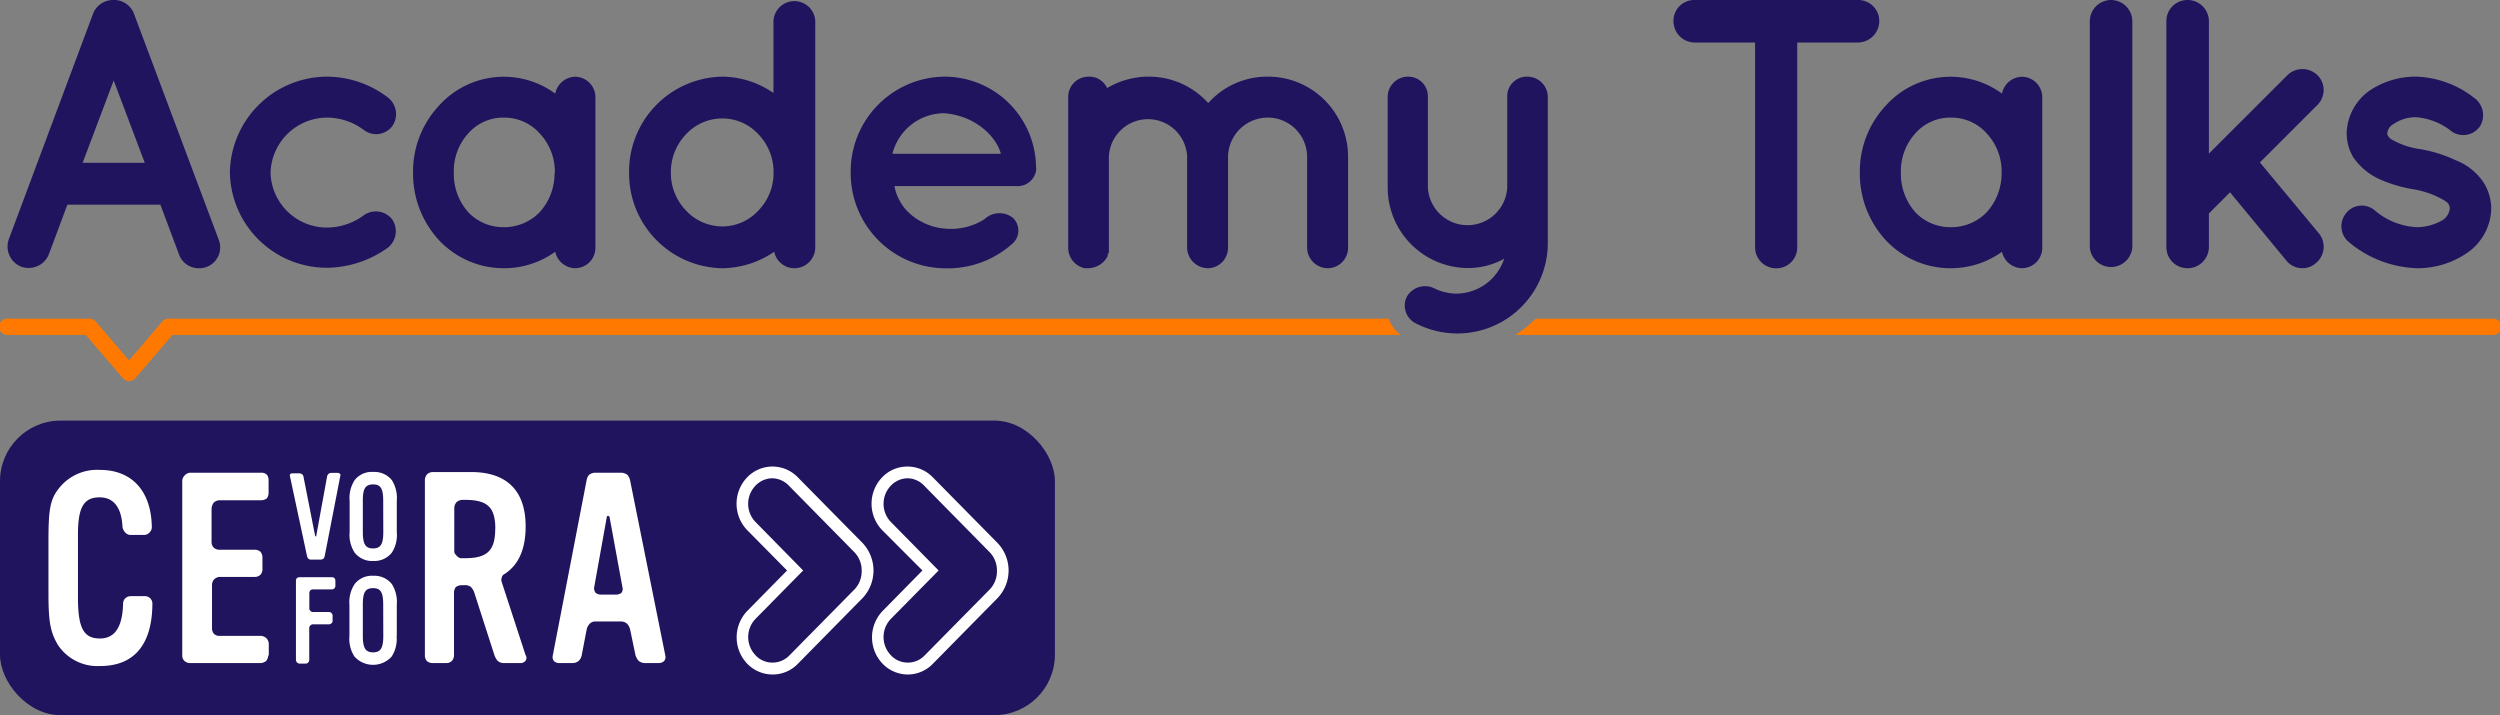
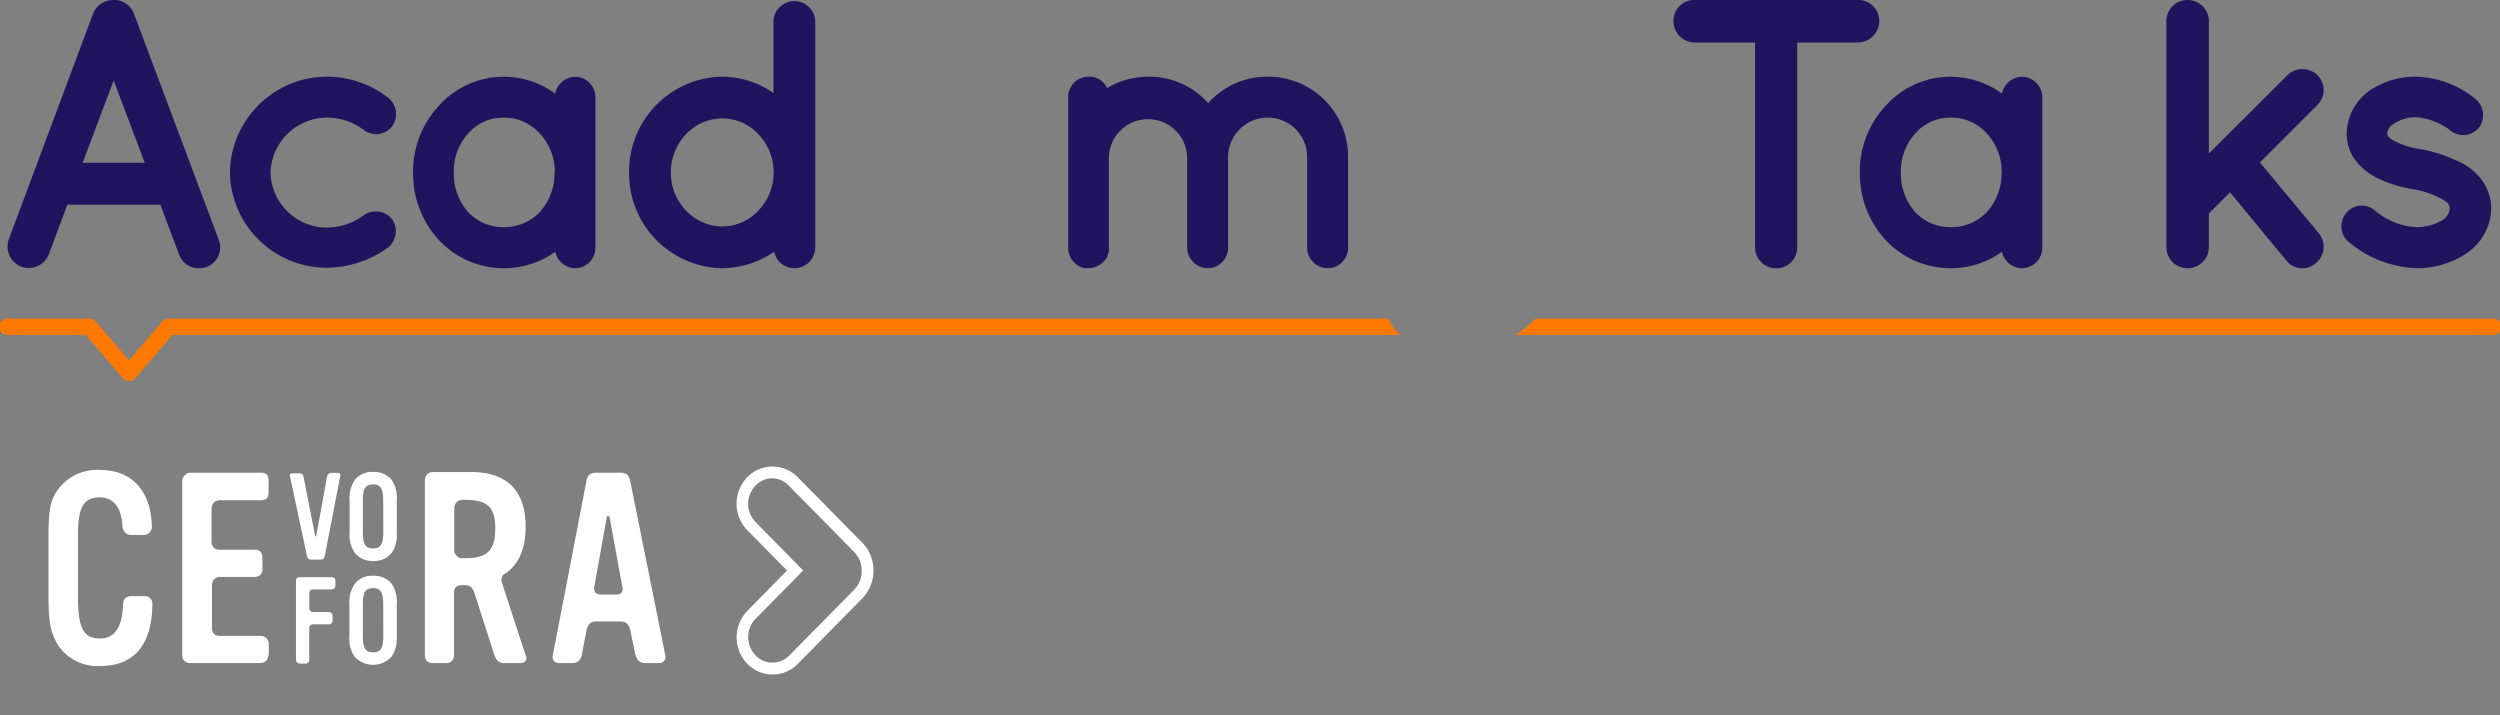
<svg xmlns="http://www.w3.org/2000/svg" viewBox="0 0 268.72 76.87">
  <rect x="0" y="0" width="268.72" height="76.87" fill="#808080" stroke="none" />
  <g id="Laag_2" data-name="Laag 2">
    <g id="Layer_1" data-name="Layer 1">
-       <rect y="45.21" width="113.39" height="31.66" rx="6.51" style="fill:#1f145d" />
      <path d="M66.9,63.1a.69.69,0,0,1-.11.63.94.94,0,0,1-.58.18H64.58a.9.9,0,0,1-.55-.18.82.82,0,0,1-.17-.57l1.35-7.51c0-.2.14-.2.14-.2a.19.19,0,0,1,.18.18Zm4.61,7.34-3.78-18.8a1.38,1.38,0,0,0-.29-.6,1.2,1.2,0,0,0-.71-.23H64a1.09,1.09,0,0,0-.68.23,1.15,1.15,0,0,0-.26.54L59.42,70.44a.69.69,0,0,0,.14.63.77.77,0,0,0,.49.2h1.49a1,1,0,0,0,.69-.26,1.18,1.18,0,0,0,.29-.54l.54-2.81a1.32,1.32,0,0,1,.31-.6A.85.85,0,0,1,64,66.8h2.73a1,1,0,0,1,.69.26,1.45,1.45,0,0,1,.31.6l.58,2.78a1.8,1.8,0,0,0,.31.57,1.08,1.08,0,0,0,.66.26H70.8a.84.84,0,0,0,.57-.2.69.69,0,0,0,.14-.63M53.23,56.83C53.23,59.15,52.4,60,50,60h-.34c-.29.06-.57-.26-.57-.26s-.32-.28-.26-.57V54.56a1,1,0,0,1,.26-.6,1.06,1.06,0,0,1,.57-.23H50c2.41,0,3.24.81,3.24,3.1M56.5,70.44l-2.61-8a1.06,1.06,0,0,1,.11-.54c.12-.17.21-.17.41-.32,1.4-1,2.09-2.66,2.09-5,0-3.81-2-5.84-5.85-5.84H46.47a.94.94,0,0,0-.58.26,1,1,0,0,0-.22.57V70.47a.94.94,0,0,0,.2.57.88.88,0,0,0,.57.23H48a.79.79,0,0,0,.57-.23.88.88,0,0,0,.23-.57V63.7a1,1,0,0,1,.2-.6,1.12,1.12,0,0,1,.63-.2h.29a1.05,1.05,0,0,1,.68.18,1.56,1.56,0,0,1,.38.62l2.17,6.74a2,2,0,0,0,.32.57,1,1,0,0,0,.77.26H56a.65.65,0,0,0,.52-.29.57.57,0,0,0,0-.54m-27.63,0V69.21a.87.87,0,0,0-.26-.61.91.91,0,0,0-.57-.25h-4.5a.79.79,0,0,1-.57-.23.88.88,0,0,1-.2-.6V62.87a.9.9,0,0,1,.23-.6,1,1,0,0,1,.54-.26h3.84a.83.83,0,0,0,.58-.22.82.82,0,0,0,.23-.58V59.92a1,1,0,0,0-.2-.6.91.91,0,0,0-.61-.23H23.57a.9.9,0,0,1-.6-.23.88.88,0,0,1-.23-.57V54.68A1.14,1.14,0,0,1,23,54a1,1,0,0,1,.6-.23h4.5a1,1,0,0,0,.58-.2,1,1,0,0,0,.19-.6V51.64a1,1,0,0,0-.17-.6.85.85,0,0,0-.63-.23H20.42a.9.9,0,0,0-.57.29.92.92,0,0,0-.26.54V70.47a.81.81,0,0,0,.23.57.9.9,0,0,0,.6.23H28a1,1,0,0,0,.61-.23,1,1,0,0,0,.22-.57M16.38,64.91a.82.82,0,0,0-.23-.6.85.85,0,0,0-.63-.23H14.06a.9.9,0,0,0-.6.23.86.86,0,0,0-.23.57c-.06,2.52-.89,3.75-2.49,3.75-1.75,0-2.36-1.11-2.36-4.41V57.46c0-2.92.61-4,2.33-4,1.52,0,2.37,1.11,2.46,3.23a1.26,1.26,0,0,0,.29.55.81.81,0,0,0,.54.26h1.46a.81.81,0,0,0,.61-.26.82.82,0,0,0,.25-.55c-.05-3.89-2.12-6.18-5.58-6.18a5.21,5.21,0,0,0-4.36,1.92c-1,1.23-1.17,2.32-1.17,5.67v5.7c0,3.1.22,4.16,1,5.5a5.1,5.1,0,0,0,4.56,2.29c3.66,0,5.58-2.32,5.61-6.67" style="fill:#fff" />
      <path d="M41.2,68.35c0,1.31-.29,1.77-1.1,1.77S39,69.66,39,68.35V65c0-1.33.26-1.77,1.09-1.78s1.1.45,1.1,1.78Zm1.45,0V65a3.59,3.59,0,0,0-.53-2.22,2.41,2.41,0,0,0-2-.89,2.34,2.34,0,0,0-2,.89A3.51,3.51,0,0,0,37.56,65v3.37a3.47,3.47,0,0,0,.54,2.2,2.69,2.69,0,0,0,4,0,3.47,3.47,0,0,0,.53-2.2M36.05,63v-.59a.47.47,0,0,0-.1-.27.48.48,0,0,0-.28-.1h-3.5a.53.53,0,0,0-.27.11.49.49,0,0,0-.09.26v8.55a.4.4,0,0,0,.11.24.45.45,0,0,0,.25.13h.69a.37.37,0,0,0,.26-.11s.13-.15.12-.26V67.48a.36.36,0,0,1,.11-.24.39.39,0,0,1,.25-.13h1.78a.41.41,0,0,0,.26-.12s.13-.13.11-.25v-.56a.41.41,0,0,0-.37-.4H33.6a.38.38,0,0,1-.24-.12.4.4,0,0,1-.11-.25V63.74a.46.46,0,0,1,.11-.28.39.39,0,0,1,.24-.11h2.07a.43.43,0,0,0,.28-.11.4.4,0,0,0,.1-.26" style="fill:#fff" />
      <path d="M41.2,57.18c0,1.32-.29,1.77-1.1,1.77S39,58.5,39,57.18V53.85c0-1.33.26-1.77,1.09-1.78s1.1.45,1.1,1.78Zm1.45,0V53.82a3.57,3.57,0,0,0-.53-2.21,2.4,2.4,0,0,0-2-.88,2.32,2.32,0,0,0-2,.88,3.5,3.5,0,0,0-.54,2.21V57.2a3.47,3.47,0,0,0,.54,2.2,2.38,2.38,0,0,0,2,.9,2.41,2.41,0,0,0,2-.9,3.47,3.47,0,0,0,.53-2.2m-6.08-6a.32.32,0,0,0,0-.25.4.4,0,0,0-.27-.12h-.72a.42.42,0,0,0-.29.13.51.51,0,0,0-.13.24L34,57.56c0,.11-.07.11-.07.11s0,0-.06-.09l-1.25-6.35A.5.5,0,0,0,32.5,51a.53.53,0,0,0-.34-.12h-.74a.29.29,0,0,0-.24.1.36.36,0,0,0,0,.27L33,59.77a.69.69,0,0,0,.14.28.45.45,0,0,0,.31.1h1a.57.57,0,0,0,.32-.1.7.7,0,0,0,.13-.26Z" style="fill:#fff" />
-       <path d="M97.55,72.5h0a3.78,3.78,0,0,1-2.73-1.21,4.1,4.1,0,0,1,.07-5.64l4.26-4.33L94.84,57a4.1,4.1,0,0,1-.07-5.64,3.73,3.73,0,0,1,2.73-1.21,3.77,3.77,0,0,1,2.75,1.14l7,7.1a4.29,4.29,0,0,1,0,5.87l-7,7.11A3.74,3.74,0,0,1,97.55,72.5Zm0-21.09h0a2.52,2.52,0,0,0-1.81.81,2.82,2.82,0,0,0,0,3.87l5.15,5.23-5.15,5.22a2.82,2.82,0,0,0,0,3.87,2.44,2.44,0,0,0,1.81.81,2.49,2.49,0,0,0,1.83-.76l7-7.1a2.81,2.81,0,0,0,.78-2h0v0a2.8,2.8,0,0,0-.78-2l-7-7.11A2.5,2.5,0,0,0,97.55,51.41Z" style="fill:#fff" />
      <path d="M83,72.5H83a3.8,3.8,0,0,1-2.73-1.21,4.1,4.1,0,0,1,.07-5.64l4.26-4.33L80.33,57a4.1,4.1,0,0,1-.07-5.64,3.78,3.78,0,0,1,5.48-.07l7,7.1a4.32,4.32,0,0,1,0,5.87l-7,7.11A3.74,3.74,0,0,1,83,72.5Zm0-21.09h0a2.52,2.52,0,0,0-1.81.81,2.81,2.81,0,0,0,0,3.87l5.14,5.23-5.14,5.22a2.82,2.82,0,0,0,0,3.87,2.44,2.44,0,0,0,1.81.81,2.51,2.51,0,0,0,1.84-.76l7-7.1a2.81,2.81,0,0,0,.78-2h0v0a2.8,2.8,0,0,0-.78-2l-7-7.11A2.54,2.54,0,0,0,83,51.41Z" style="fill:#fff" />
      <path d="M17.24,22h-10l-2,5.36a2.32,2.32,0,0,1-2.14,1.44,2.41,2.41,0,0,1-.78-.12,2.33,2.33,0,0,1-1.36-3L10,1.48A2.31,2.31,0,0,1,12.22,0,2.27,2.27,0,0,1,14.4,1.48l9.1,24.26a2.24,2.24,0,0,1-2.14,3.09,2.23,2.23,0,0,1-2.1-1.44ZM15.56,17.5,12.22,8.65,8.88,17.5Z" style="fill:#1f145d" />
      <path d="M24.71,18.57A10.47,10.47,0,0,1,35.17,8.24a10.85,10.85,0,0,1,6.55,2.26,2.26,2.26,0,0,1,.45,3.05,2.18,2.18,0,0,1-3.08.41,6.62,6.62,0,0,0-3.92-1.32,6.1,6.1,0,0,0-6.09,5.93,6.06,6.06,0,0,0,6.09,5.89,6.71,6.71,0,0,0,3.92-1.31,2.23,2.23,0,0,1,3.08.45,2.27,2.27,0,0,1-.45,3,11.4,11.4,0,0,1-6.55,2.18A10.43,10.43,0,0,1,24.71,18.57Z" style="fill:#1f145d" />
      <path d="M64,18.57v8.08a2.19,2.19,0,0,1-2.18,2.18,2.24,2.24,0,0,1-2.14-1.77,9.38,9.38,0,0,1-5.48,1.77,9.54,9.54,0,0,1-7-3,10.54,10.54,0,0,1-2.8-7.25,10.37,10.37,0,0,1,2.8-7.24,9.36,9.36,0,0,1,12.48-1.28,2.24,2.24,0,0,1,2.14-1.81A2.2,2.2,0,0,1,64,10.46Zm-4.36,0A6,6,0,0,0,58,14.33a5.1,5.1,0,0,0-3.83-1.69,5,5,0,0,0-3.83,1.69,6,6,0,0,0-1.56,4.24,6.18,6.18,0,0,0,1.56,4.25,5.19,5.19,0,0,0,3.83,1.6A5.32,5.32,0,0,0,58,22.82,6.22,6.22,0,0,0,59.61,18.57Z" style="fill:#1f145d" />
      <path d="M87.63,26.6a2.24,2.24,0,0,1-2.23,2.23,2.21,2.21,0,0,1-2.18-1.77,10.06,10.06,0,0,1-5.6,1.77,10.18,10.18,0,0,1-10-10.26,10.19,10.19,0,0,1,10-10.33A9.77,9.77,0,0,1,83.14,10V2.22a2.25,2.25,0,0,1,4.49,0V26.6Zm-10-13.87a5.33,5.33,0,0,0-3.87,1.68,5.86,5.86,0,0,0-1.65,4.16,5.79,5.79,0,0,0,1.65,4.08,5.34,5.34,0,0,0,3.87,1.69,5.27,5.27,0,0,0,3.87-1.69,5.79,5.79,0,0,0,1.65-4.08,5.86,5.86,0,0,0-1.65-4.16A5.26,5.26,0,0,0,77.62,12.73Z" style="fill:#1f145d" />
-       <path d="M91.44,18.53a10.19,10.19,0,0,1,10-10.29,9.84,9.84,0,0,1,9.92,9.55V18a1.17,1.17,0,0,1,0,.37A2,2,0,0,1,109.23,20H96.14a5.35,5.35,0,0,0,1.39,2.71,6.44,6.44,0,0,0,4,1.86,6.76,6.76,0,0,0,4.28-1,2.33,2.33,0,0,1,3.09-.13,1.88,1.88,0,0,1,0,2.68,10.43,10.43,0,0,1-7.37,2.72A10.23,10.23,0,0,1,91.44,18.53Zm4.49-2h11.65c-.41-1.64-2.51-4.07-6.09-4.36A5.76,5.76,0,0,0,95.93,16.51Z" style="fill:#1f145d" />
      <path d="M132,16.76v9.89a2.2,2.2,0,0,1-2.18,2.18,2.26,2.26,0,0,1-2.22-2.18V16.76a4.21,4.21,0,0,0-8.41.13v9.76c0,.08,0,.2,0,.28v.13c0,.08,0,.16-.12.24v.21A2.4,2.4,0,0,1,117,28.83c-.16,0-.29,0-.41,0a2.24,2.24,0,0,1-1.77-2.14V10.46A2.18,2.18,0,0,1,117,8.24a2.09,2.09,0,0,1,2,1.23,8.68,8.68,0,0,1,4.4-1.23,8.56,8.56,0,0,1,6.47,2.84,8.48,8.48,0,0,1,6.47-2.84,8.6,8.6,0,0,1,8.56,8.65v9.76a2.2,2.2,0,0,1-2.18,2.18,2.23,2.23,0,0,1-2.22-2.18V16.89a4.23,4.23,0,0,0-4.16-4.25A4.28,4.28,0,0,0,132,16.76Z" style="fill:#1f145d" />
-       <path d="M166.37,10.42V26a9.72,9.72,0,0,1-14.08,8.81,2.14,2.14,0,0,1-1.07-2.92,2.25,2.25,0,0,1,2.92-.91,5.53,5.53,0,0,0,2.39.58,5.45,5.45,0,0,0,5.15-3.75,8,8,0,0,1-3.91,1,8.66,8.66,0,0,1-8.61-8.65V10.42a2.18,2.18,0,0,1,2.14-2.18,2.11,2.11,0,0,1,2.18,2.18v9.72a4.27,4.27,0,0,0,8.53,0V10.42a2.1,2.1,0,0,1,2.14-2.18A2.2,2.2,0,0,1,166.37,10.42Z" style="fill:#1f145d" />
      <path d="M199.73,4.57h-6.55v22a2.24,2.24,0,0,1-2.27,2.27,2.26,2.26,0,0,1-2.26-2.27v-22h-6.51a2.29,2.29,0,0,1-2.26-2.3A2.23,2.23,0,0,1,182.14,0h17.59A2.26,2.26,0,0,1,202,2.27,2.32,2.32,0,0,1,199.73,4.57Z" style="fill:#1f145d" />
      <path d="M219.52,18.57v8.08a2.2,2.2,0,0,1-2.19,2.18,2.24,2.24,0,0,1-2.14-1.77,9.36,9.36,0,0,1-5.48,1.77,9.54,9.54,0,0,1-7-3,10.54,10.54,0,0,1-2.8-7.25,10.37,10.37,0,0,1,2.8-7.24,9.36,9.36,0,0,1,12.48-1.28,2.24,2.24,0,0,1,2.14-1.81,2.21,2.21,0,0,1,2.19,2.22Zm-4.37,0a6,6,0,0,0-1.61-4.24,5.07,5.07,0,0,0-3.83-1.69,5,5,0,0,0-3.83,1.69,6.06,6.06,0,0,0-1.56,4.24,6.23,6.23,0,0,0,1.56,4.25,5.19,5.19,0,0,0,3.83,1.6,5.29,5.29,0,0,0,3.83-1.6A6.22,6.22,0,0,0,215.15,18.57Z" style="fill:#1f145d" />
-       <path d="M226.89,0a2.3,2.3,0,0,1,2.31,2.27V26.56a2.29,2.29,0,0,1-4.57,0V2.27A2.29,2.29,0,0,1,226.89,0Z" style="fill:#1f145d" />
      <path d="M232.86,26.56V2.27A2.26,2.26,0,0,1,235.13,0a2.29,2.29,0,0,1,2.3,2.27V16.51l8.45-8.44a2.32,2.32,0,0,1,3.21,0,2.25,2.25,0,0,1,0,3.21l-6.18,6.18,6.34,7.62a2.27,2.27,0,0,1-.33,3.21,2.16,2.16,0,0,1-1.44.54,2.19,2.19,0,0,1-1.73-.83l-6.05-7.33-2.27,2.27v3.62a2.29,2.29,0,0,1-2.3,2.27A2.26,2.26,0,0,1,232.86,26.56Z" style="fill:#1f145d" />
      <path d="M252.16,22.94a2.14,2.14,0,0,1,3.09-.33,7.55,7.55,0,0,0,4.53,1.81,5.52,5.52,0,0,0,2.8-.78,1.67,1.67,0,0,0,.74-1.24.65.65,0,0,0-.12-.41c0-.12-.21-.29-.54-.49a9.54,9.54,0,0,0-3.29-1.16h0a15.1,15.1,0,0,1-3.58-1.07,6.86,6.86,0,0,1-2.85-2.38,5.06,5.06,0,0,1-.7-2.6,5.79,5.79,0,0,1,2.43-4.53,8.84,8.84,0,0,1,5.07-1.52,10.65,10.65,0,0,1,6.18,2.26,2.29,2.29,0,0,1,.66,3.05,2.18,2.18,0,0,1-3.05.58,7,7,0,0,0-3.79-1.53,4.19,4.19,0,0,0-2.47.74,1.24,1.24,0,0,0-.66.95.44.44,0,0,0,.08.33,1.13,1.13,0,0,0,.45.41,8.52,8.52,0,0,0,3,1l0,0h0a14.75,14.75,0,0,1,3.83,1.2A6.31,6.31,0,0,1,267,19.69a5.35,5.35,0,0,1,.78,2.71,5.94,5.94,0,0,1-2.59,4.78,9.4,9.4,0,0,1-5.36,1.65A12,12,0,0,1,252.45,26,2.2,2.2,0,0,1,252.16,22.94Z" style="fill:#1f145d" />
      <path d="M149.26,34.25H18.12a.89.89,0,0,0-.67.3l-3.58,4.19-3.59-4.19a.89.89,0,0,0-.67-.3H.88A.88.88,0,1,0,.88,36H9.21l4,4.65a.87.87,0,0,0,1.33,0l4-4.65h132A4,4,0,0,1,149.26,34.25Z" style="fill:#ff7900" />
      <path d="M267.84,34.25H165.06A12.23,12.23,0,0,1,162.89,36h105a.88.88,0,1,0,0-1.75Z" style="fill:#ff7900" />
    </g>
  </g>
</svg>